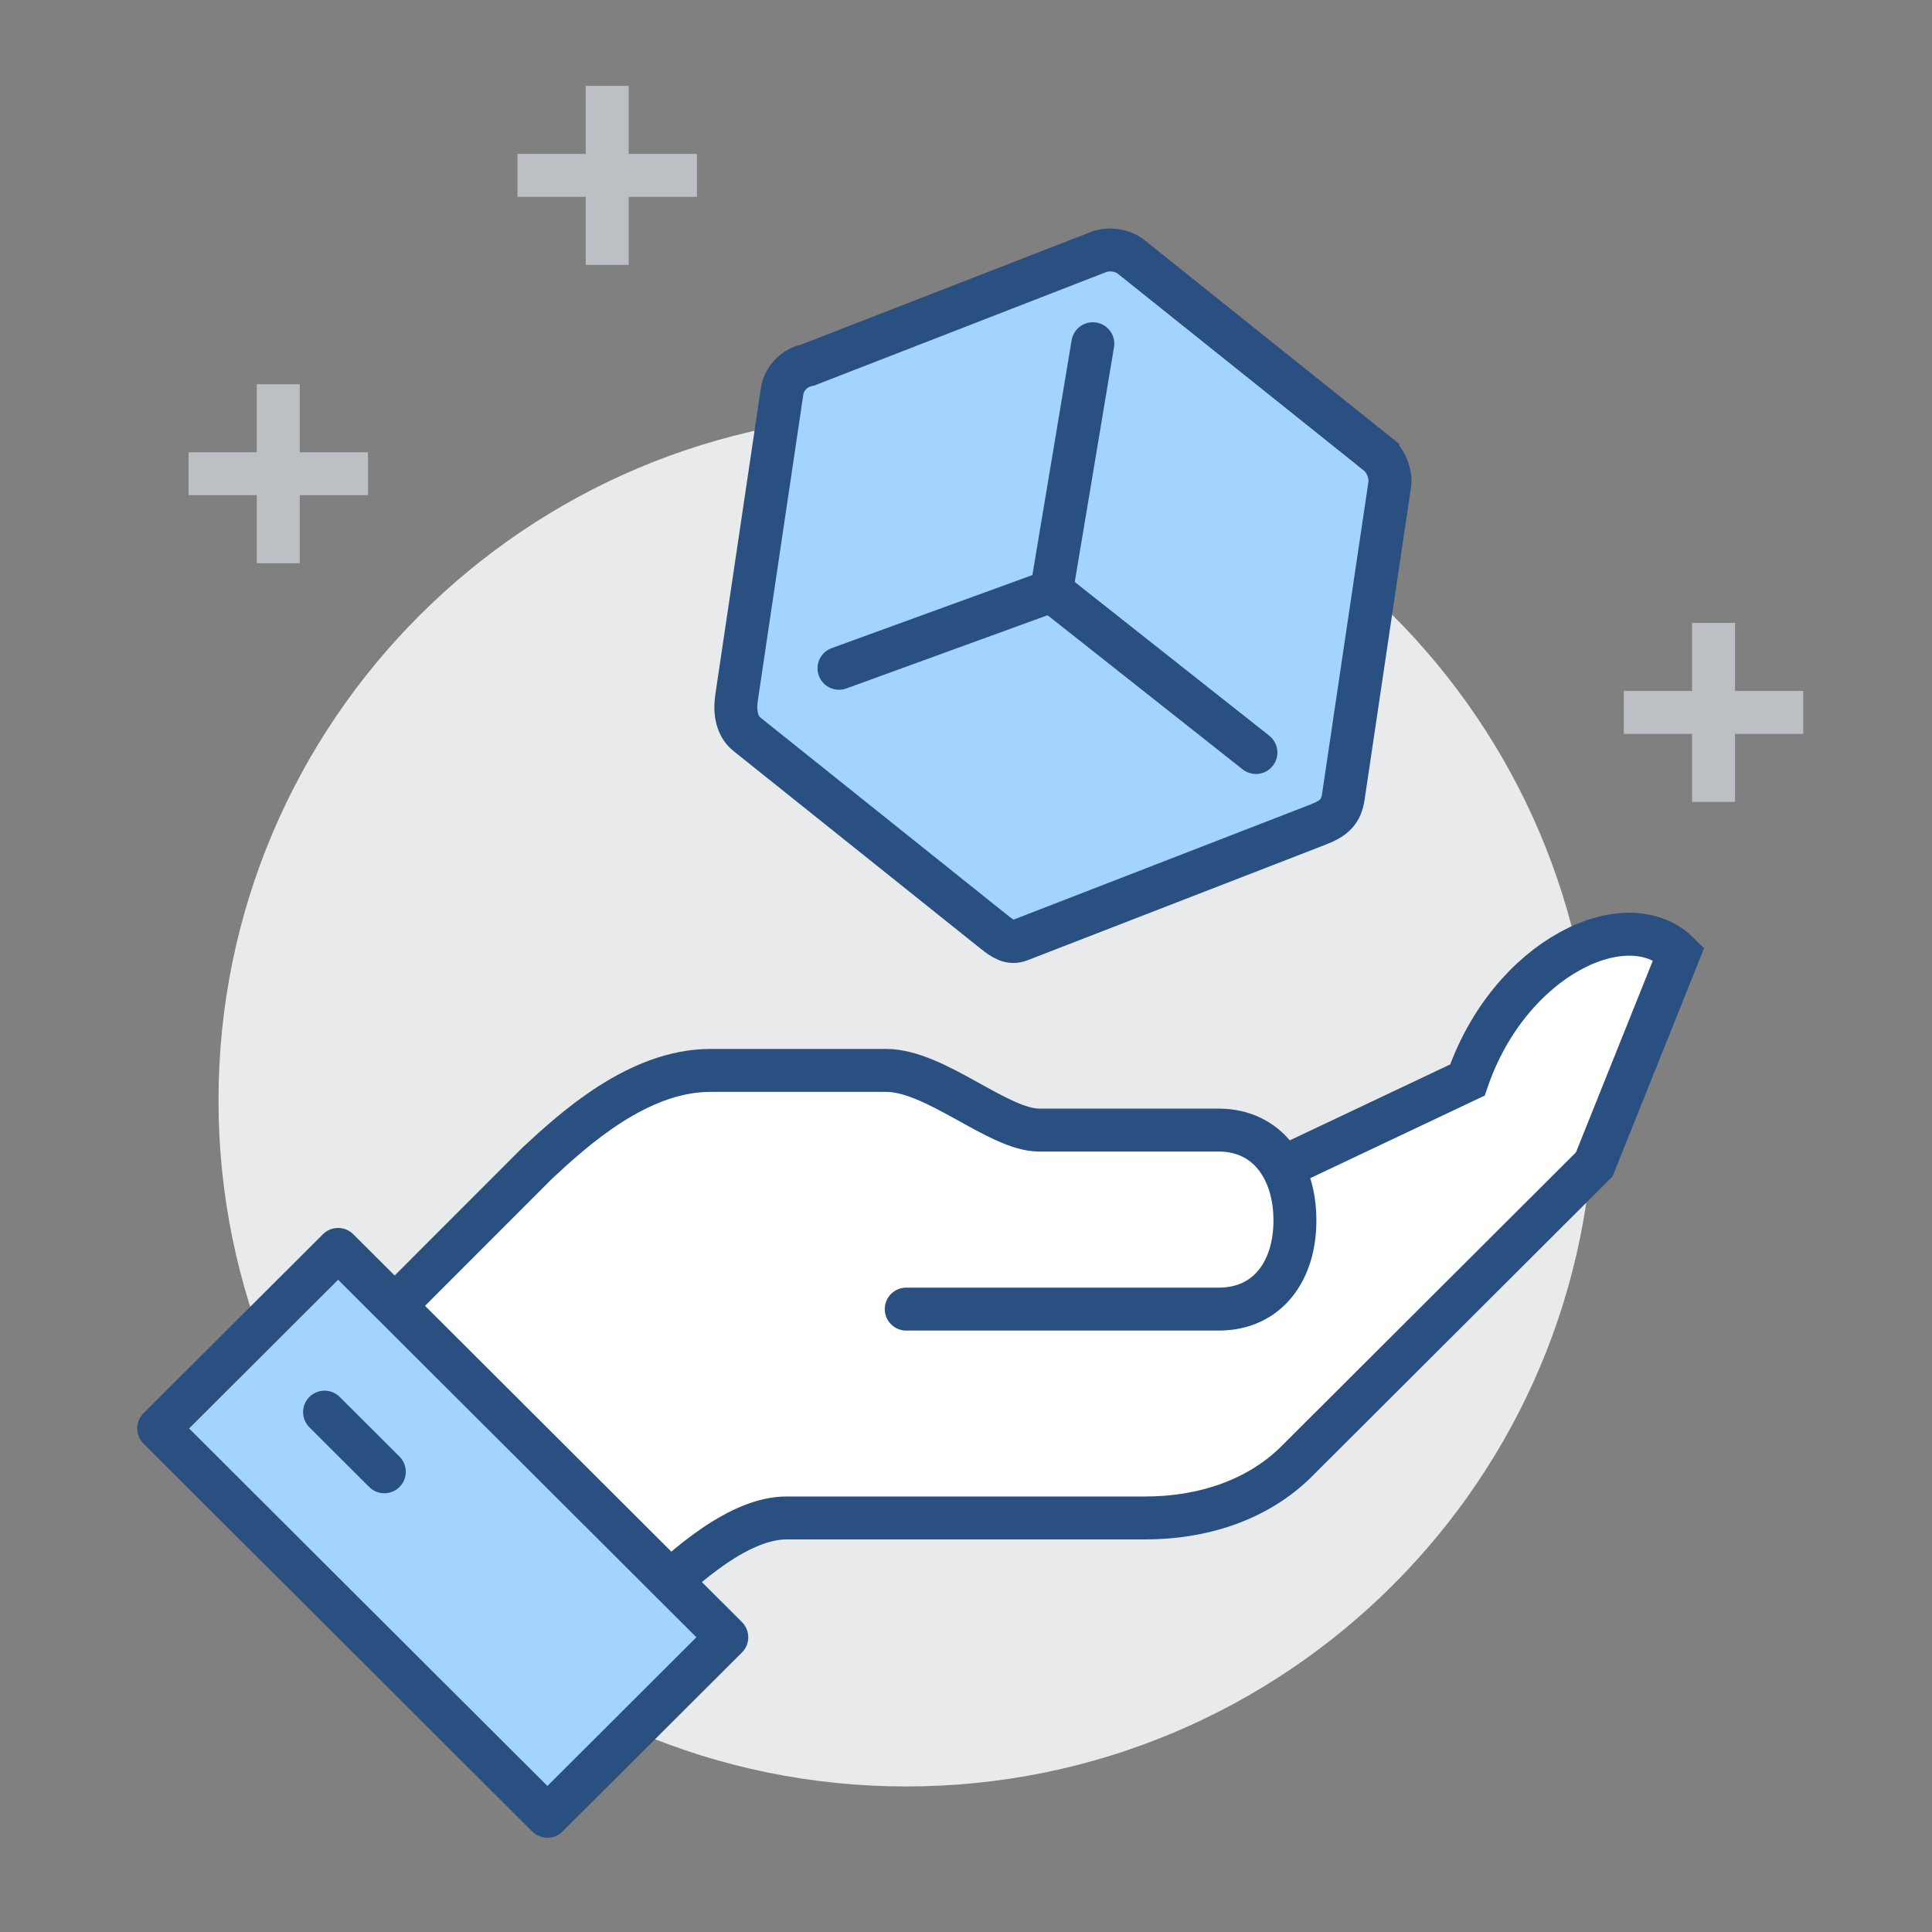
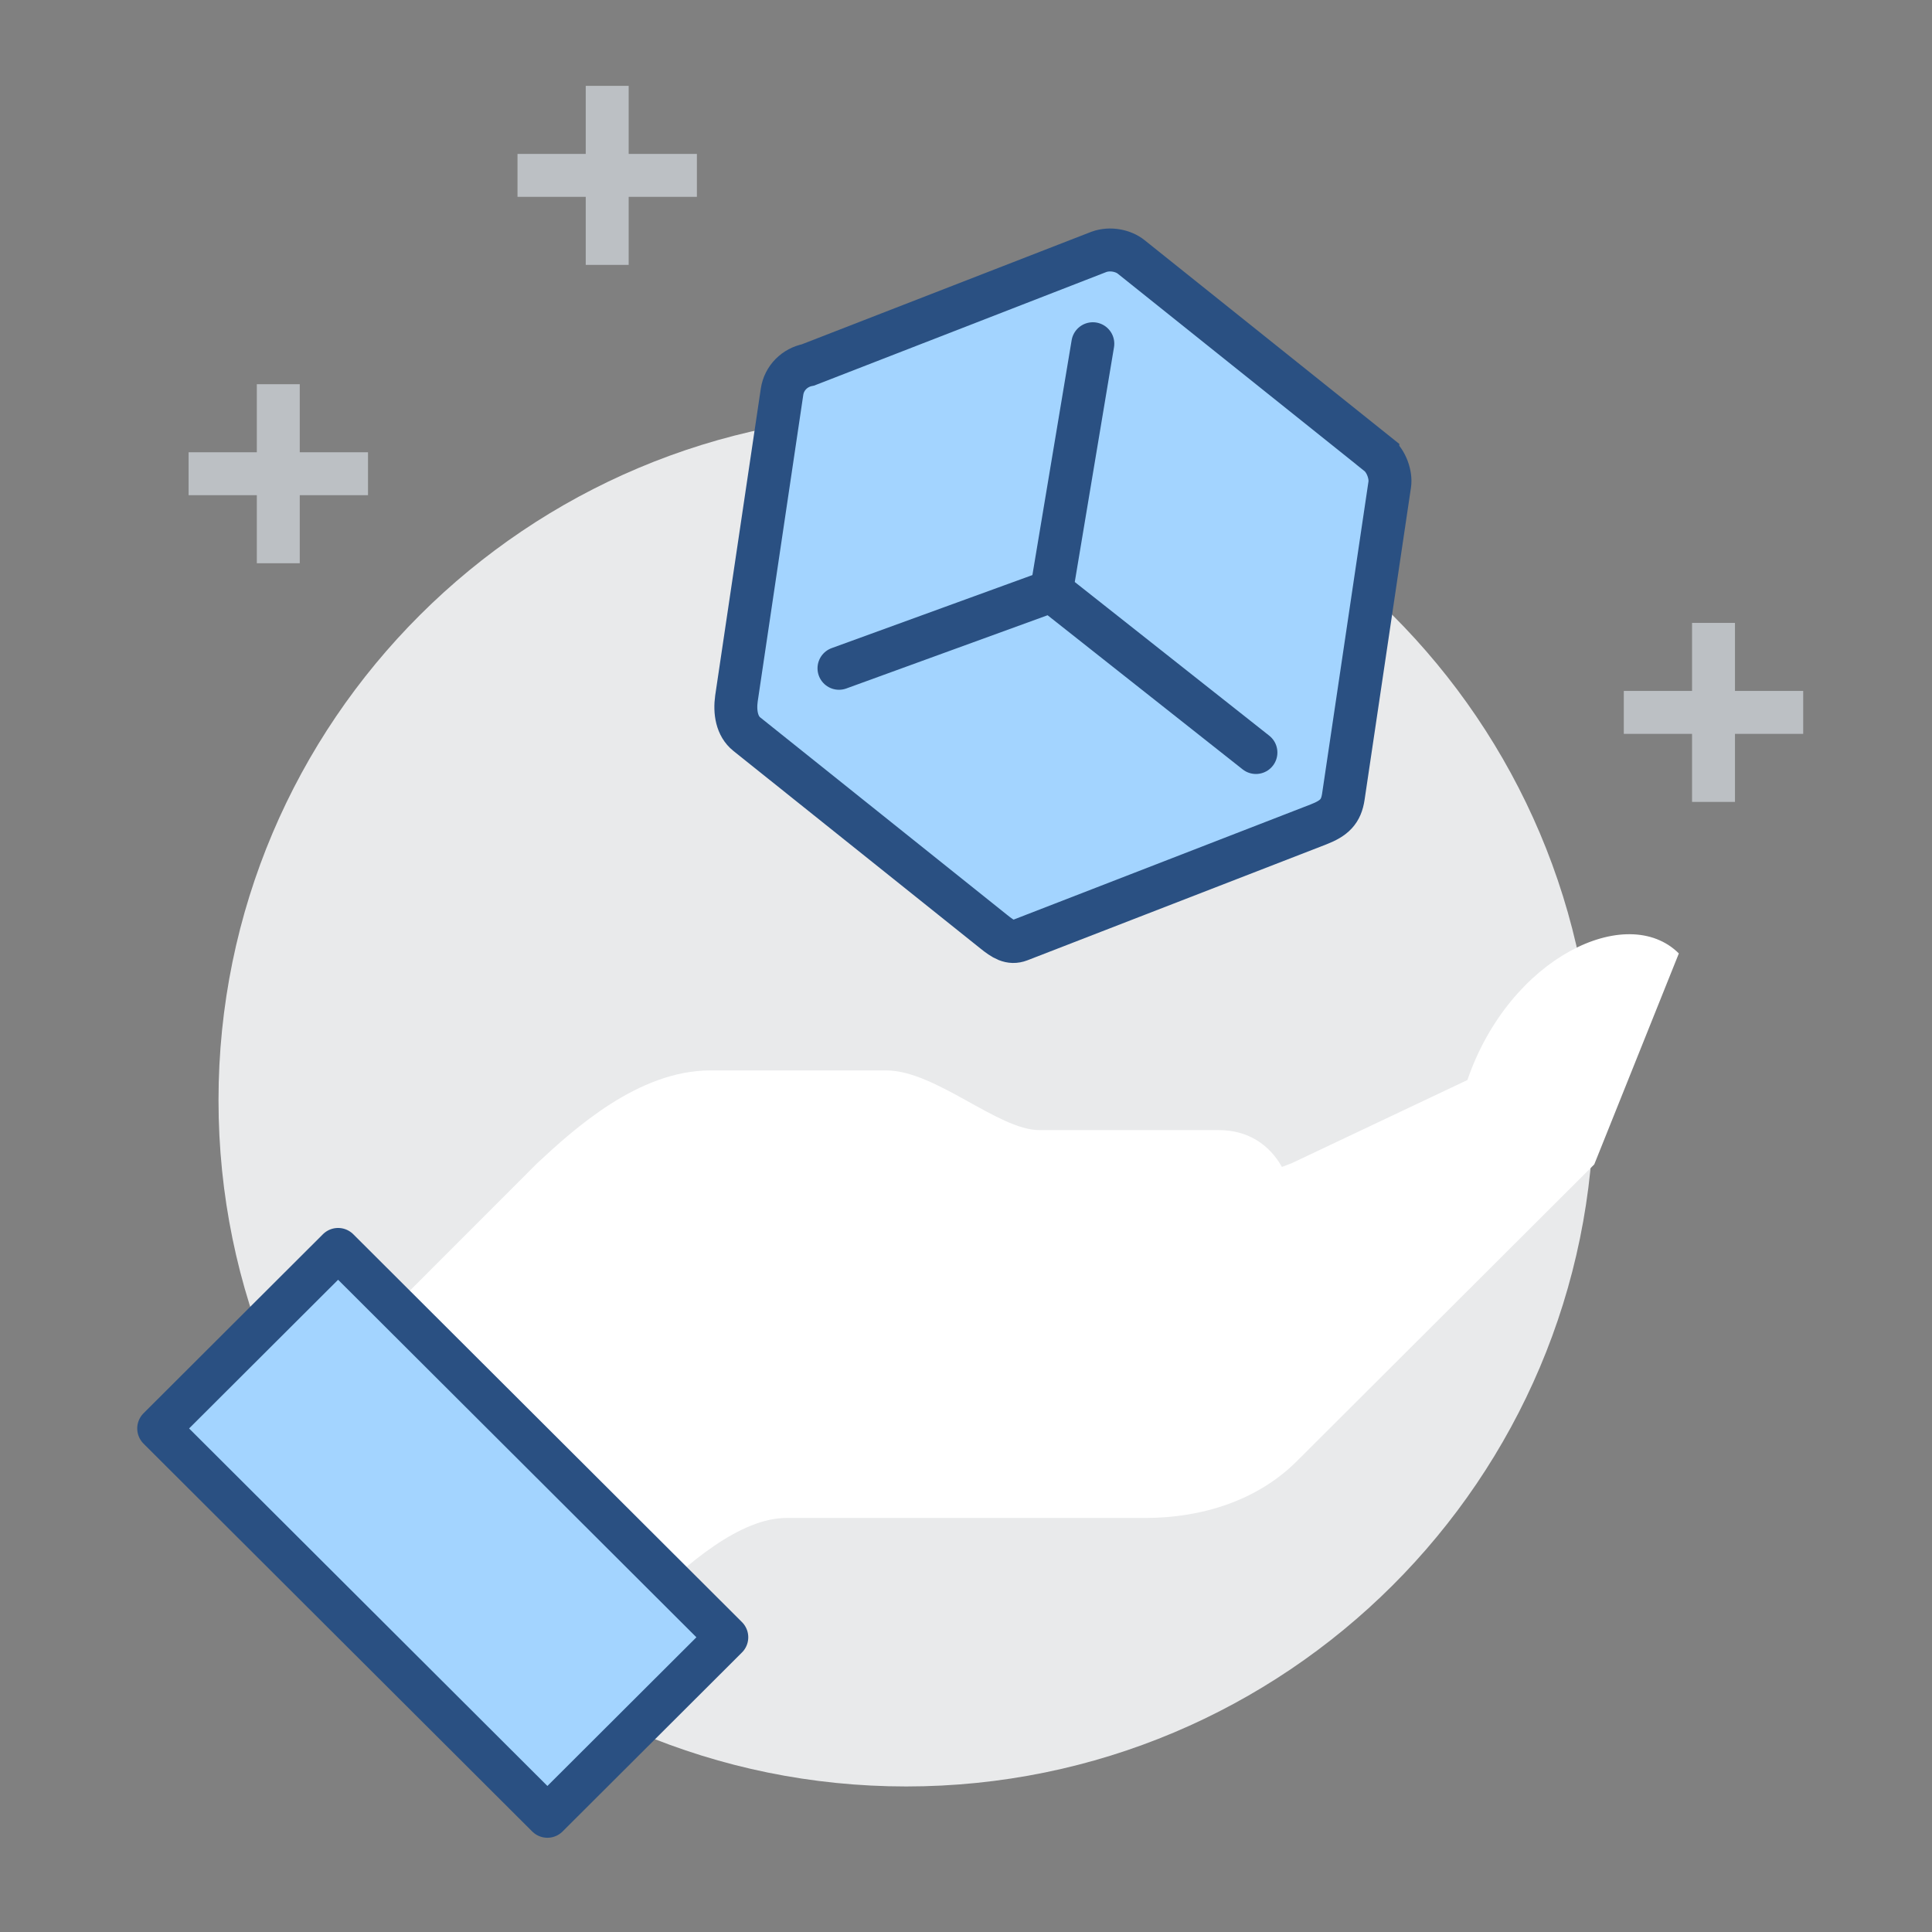
<svg xmlns="http://www.w3.org/2000/svg" width="90" height="90" fill="none">
  <rect width="100%" height="100%" fill="#808080" stroke="none" />
  <path d="M42.214 83.22c17.693 0 32.036-14.311 32.036-31.966 0-17.654-14.343-31.966-32.036-31.966-17.692 0-32.035 14.312-32.035 31.966 0 17.655 14.343 31.966 32.035 31.966Z" fill="#E9EAEB" />
  <path d="M12.964 17.898v8.34M17.143 22.068H8.786M28.286 4v8.339M32.464 8.17h-8.357" stroke="#BCC0C4" stroke-width="2" stroke-miterlimit="10" />
  <path d="m68.358 50.312-8.193 3.878-.448.17c-.582-1.033-1.57-1.716-2.947-1.716h-8.357c-1.915 0-4.827-2.78-7.135-2.78h-8.187c-3.366 0-6.374 2.75-8.069 4.326-2.618 2.612-7.879 7.889-7.879 7.889l12.804 12.79c2.093-2.09 4.557-4.157 6.696-4.157h16.714c2.609 0 5.206-.8 7.05-2.64l13.86-13.83 3.94-9.827c-2.401-2.395-7.88.164-9.85 5.897Z" fill="#fff" />
-   <path d="M42.215 60.983H56.77c2.308 0 3.552-1.813 3.552-4.116v-.027c0-2.302-1.244-4.196-3.552-4.196h-8.357c-1.915 0-4.827-2.78-7.135-2.78h-8.187c-3.366 0-6.374 2.75-8.069 4.326-2.618 2.613-7.879 7.889-7.879 7.889l12.804 12.79c2.093-2.09 4.557-4.157 6.696-4.157h16.714c2.609 0 5.206-.8 7.05-2.64l13.86-13.83 3.94-9.827c-2.401-2.395-7.88.164-9.85 5.897l-8.192 3.878" stroke="#2A5082" stroke-width="2" stroke-miterlimit="10" stroke-linecap="round" />
  <path d="m15.75 58.203-8.357 8.34L25.5 84.61l8.357-8.339L15.75 58.203Z" fill="#A3D4FF" stroke="#2A5082" stroke-width="2" stroke-linejoin="round" />
-   <path d="m17.904 68.562-2.785-2.78" stroke="#2A5082" stroke-width="2" stroke-miterlimit="10" stroke-linecap="round" />
  <path d="M64.185 21.16 52.69 11.965c-.358-.286-.97-.422-1.497-.232L37.64 17c-.613.12-1.114.6-1.21 1.252l-2.123 14.283c-.09.636.018 1.295.48 1.663l11.498 9.197c.441.355.78.576 1.22.405l13.907-5.393c.75-.29 1.064-.605 1.166-1.294l2.161-14.545c.065-.435-.149-1.083-.554-1.406Z" fill="#A3D4FF" stroke="#2A5082" stroke-width="2" stroke-miterlimit="10" />
  <path d="M50.908 16.012 48.983 27.53l-9.9 3.602M48.983 27.53l9.523 7.525" stroke="#2A5082" stroke-width="2" stroke-miterlimit="10" stroke-linecap="round" />
  <path d="M79.822 29.017v8.339M84 33.186h-8.357" stroke="#BCC0C4" stroke-width="2" stroke-miterlimit="10" />
</svg>